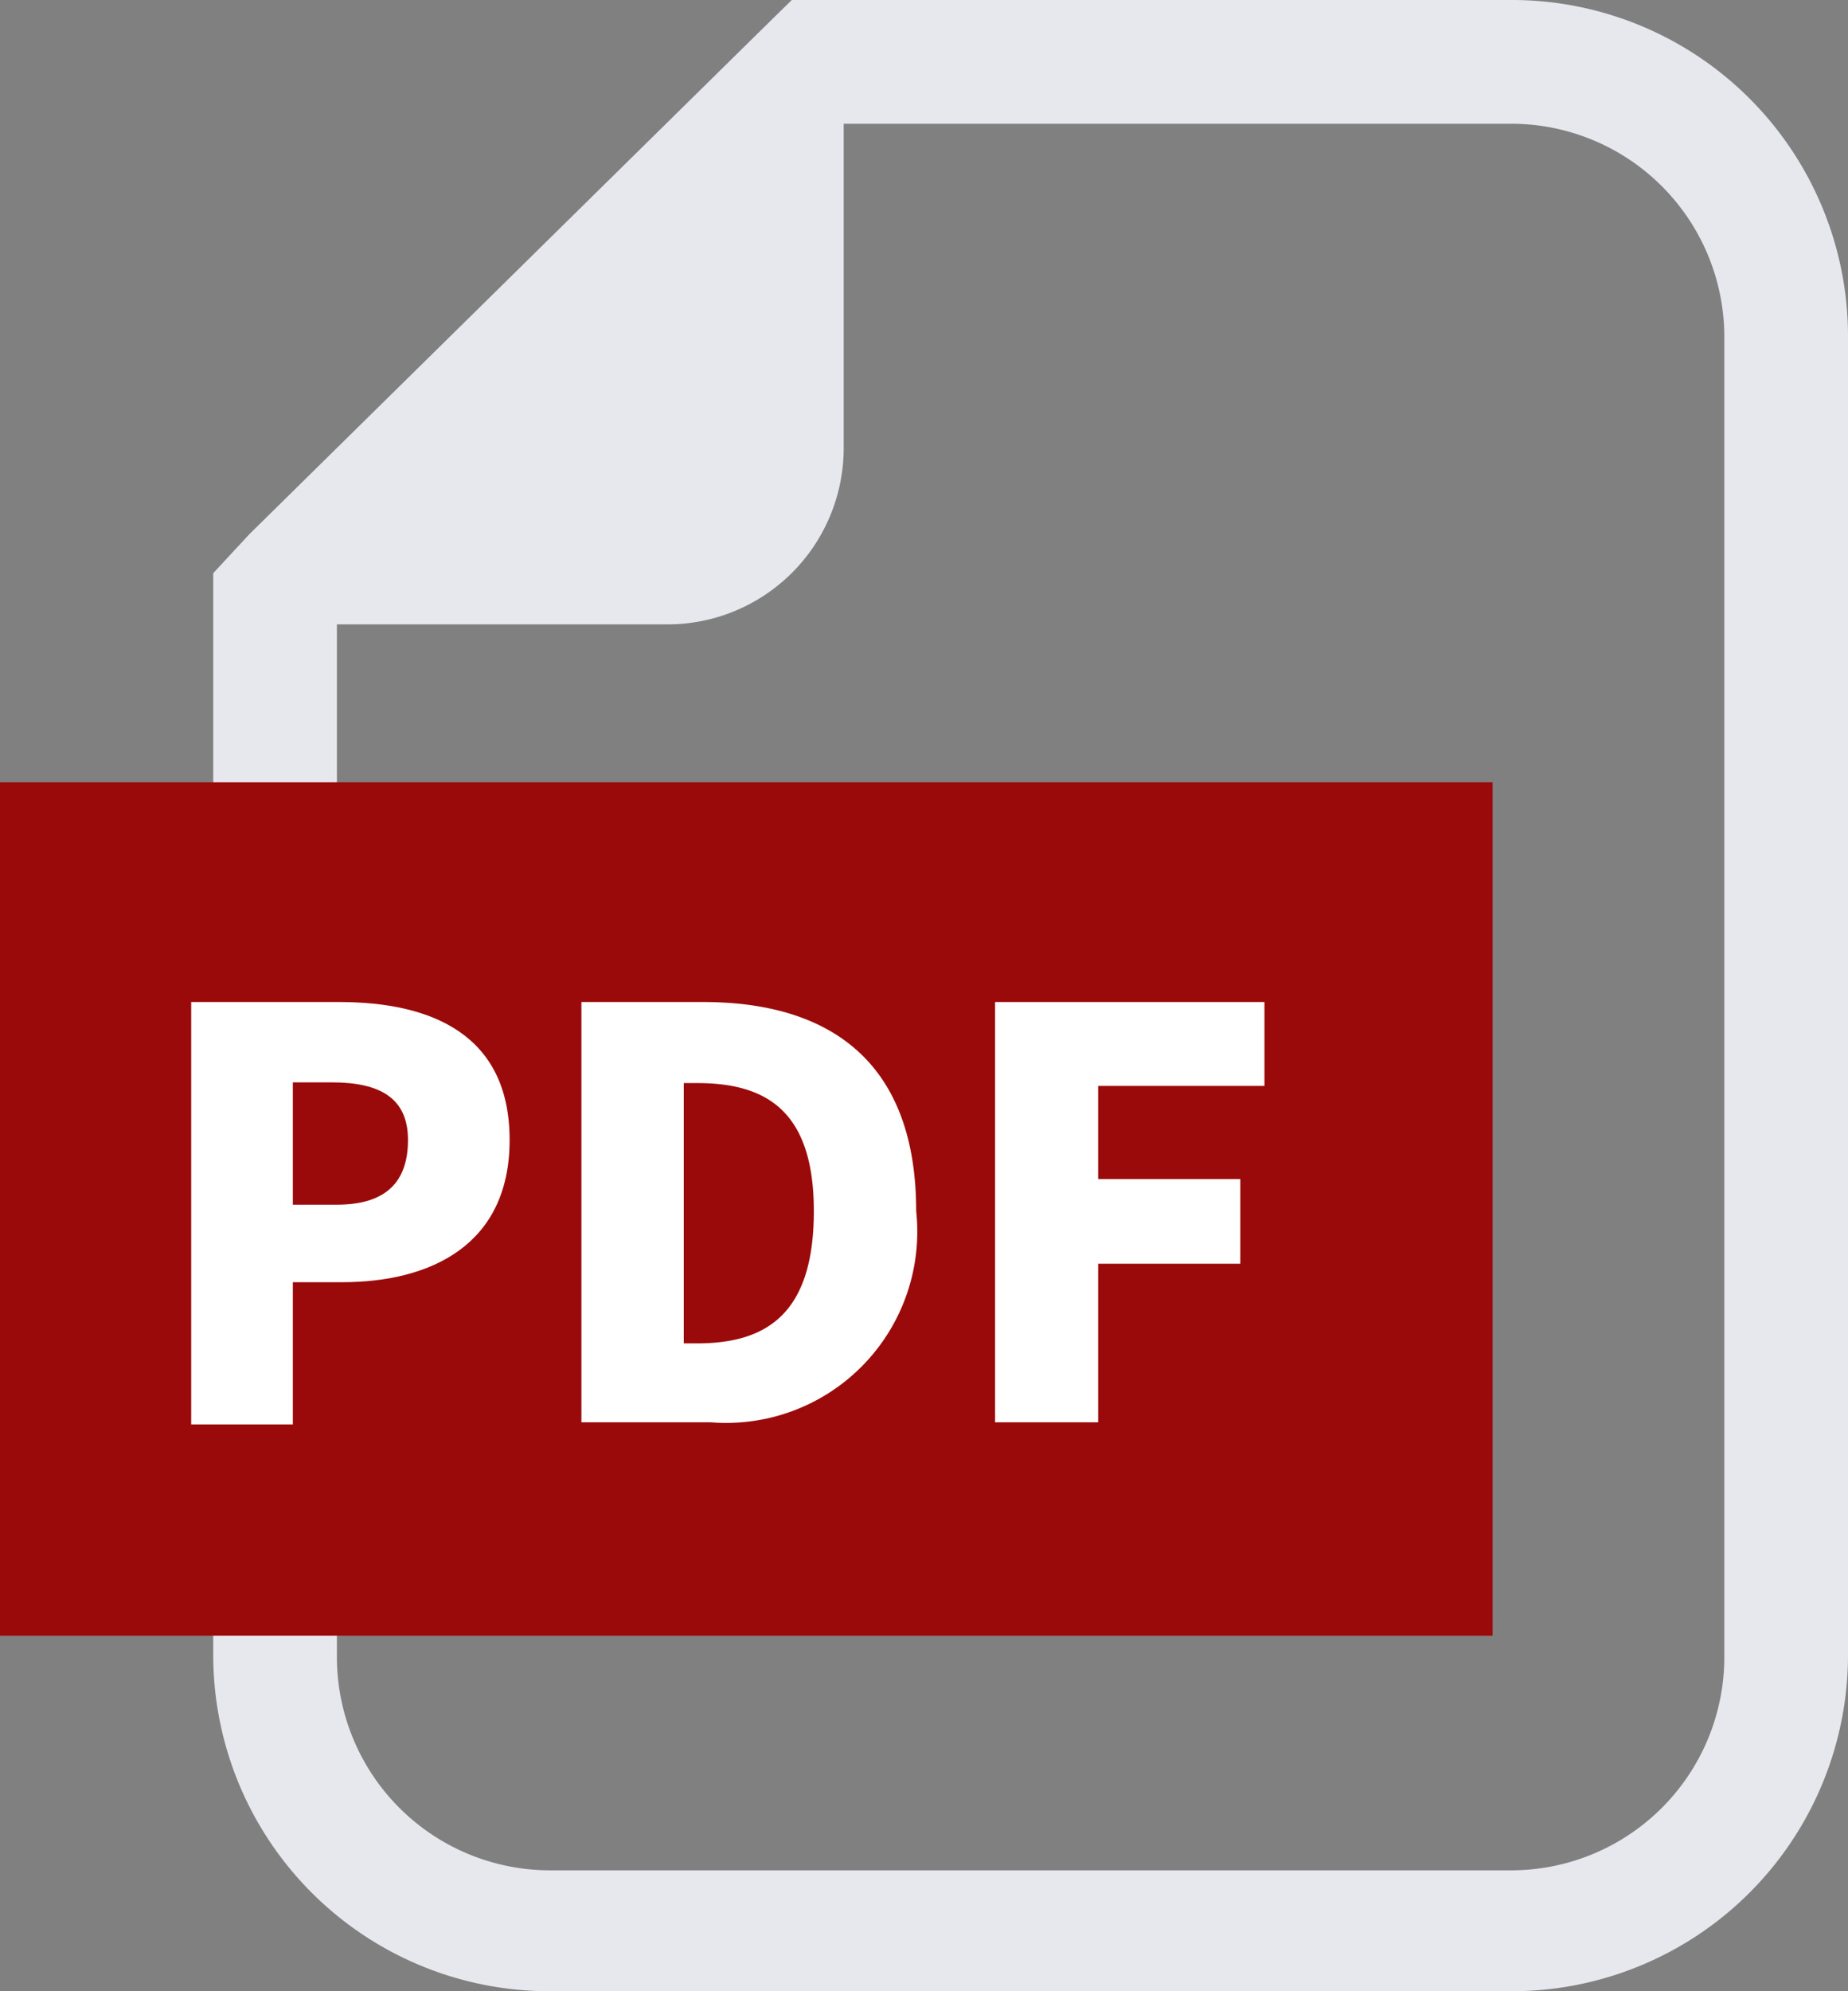
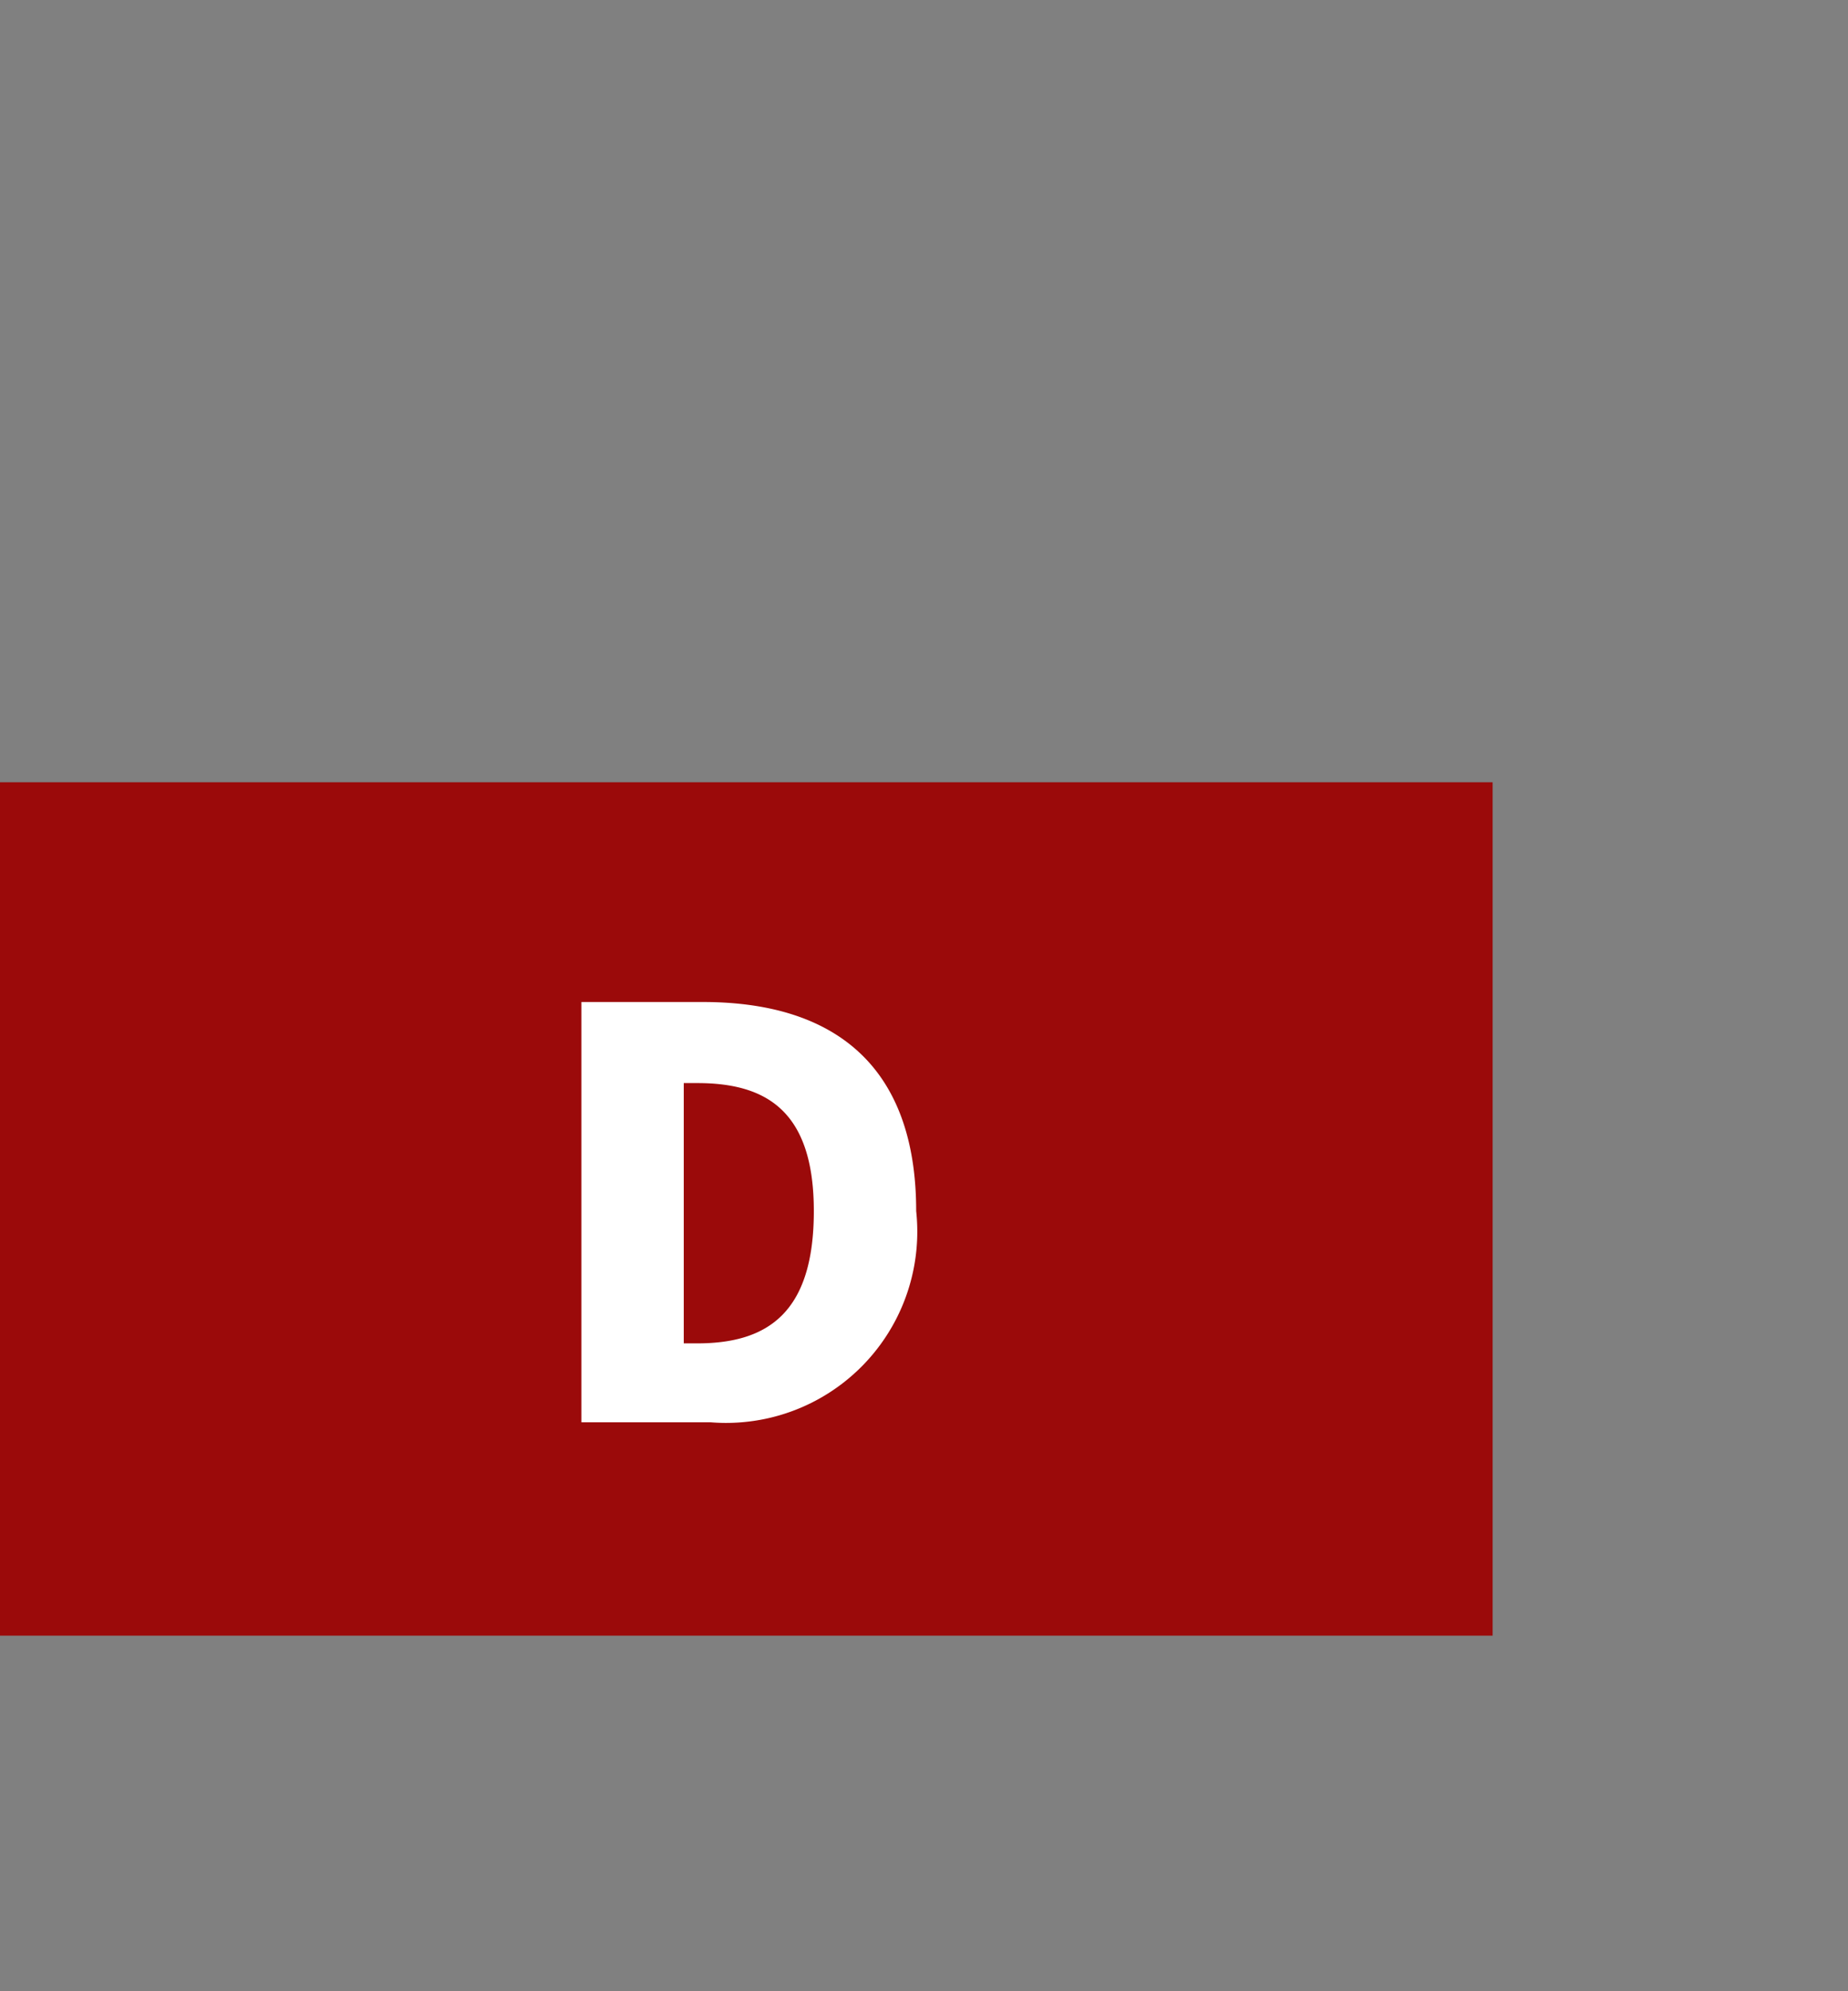
<svg xmlns="http://www.w3.org/2000/svg" width="26" height="28" viewBox="0 0 26 28">
  <rect x="0" y="0" width="26" height="28" fill="#808080" stroke="none" />
  <title>icon_dl_01</title>
-   <path d="M21.26,0H11.14l-.52.51-7.11,7L3,8.06V23.3A4.73,4.73,0,0,0,7.74,28H21.26A4.73,4.73,0,0,0,26,23.3V4.7A4.73,4.73,0,0,0,21.26,0Zm3,23.3a3,3,0,0,1-3,3H7.74a3,3,0,0,1-3-3V8.78H9.38a2.48,2.48,0,0,0,2.49-2.46V1.74h9.39a3,3,0,0,1,3,3Z" style="fill: #e7e8ee" />
  <rect y="11" width="21" height="12" style="fill: #9b0a0a" />
  <g>
-     <path d="M2.69,14.09H4.77c1.32,0,2.4.47,2.4,1.94s-1.1,2-2.36,2H4.12v2H2.69Zm2.05,2.85c.7,0,1-.33,1-.91s-.38-.81-1.07-.81H4.12v1.72Z" style="fill: #fff" />
    <path d="M8.18,14.09H9.89c1.82,0,3,.87,3,2.94A2.69,2.69,0,0,1,10,20H8.18Zm1.63,4.8c1,0,1.64-.44,1.64-1.86s-.68-1.8-1.64-1.8H9.62v3.66Z" style="fill: #fff" />
-     <path d="M14,14.09h3.79v1.18H15.45v1.31h2v1.19h-2V20H14Z" style="fill: #fff" />
  </g>
</svg>